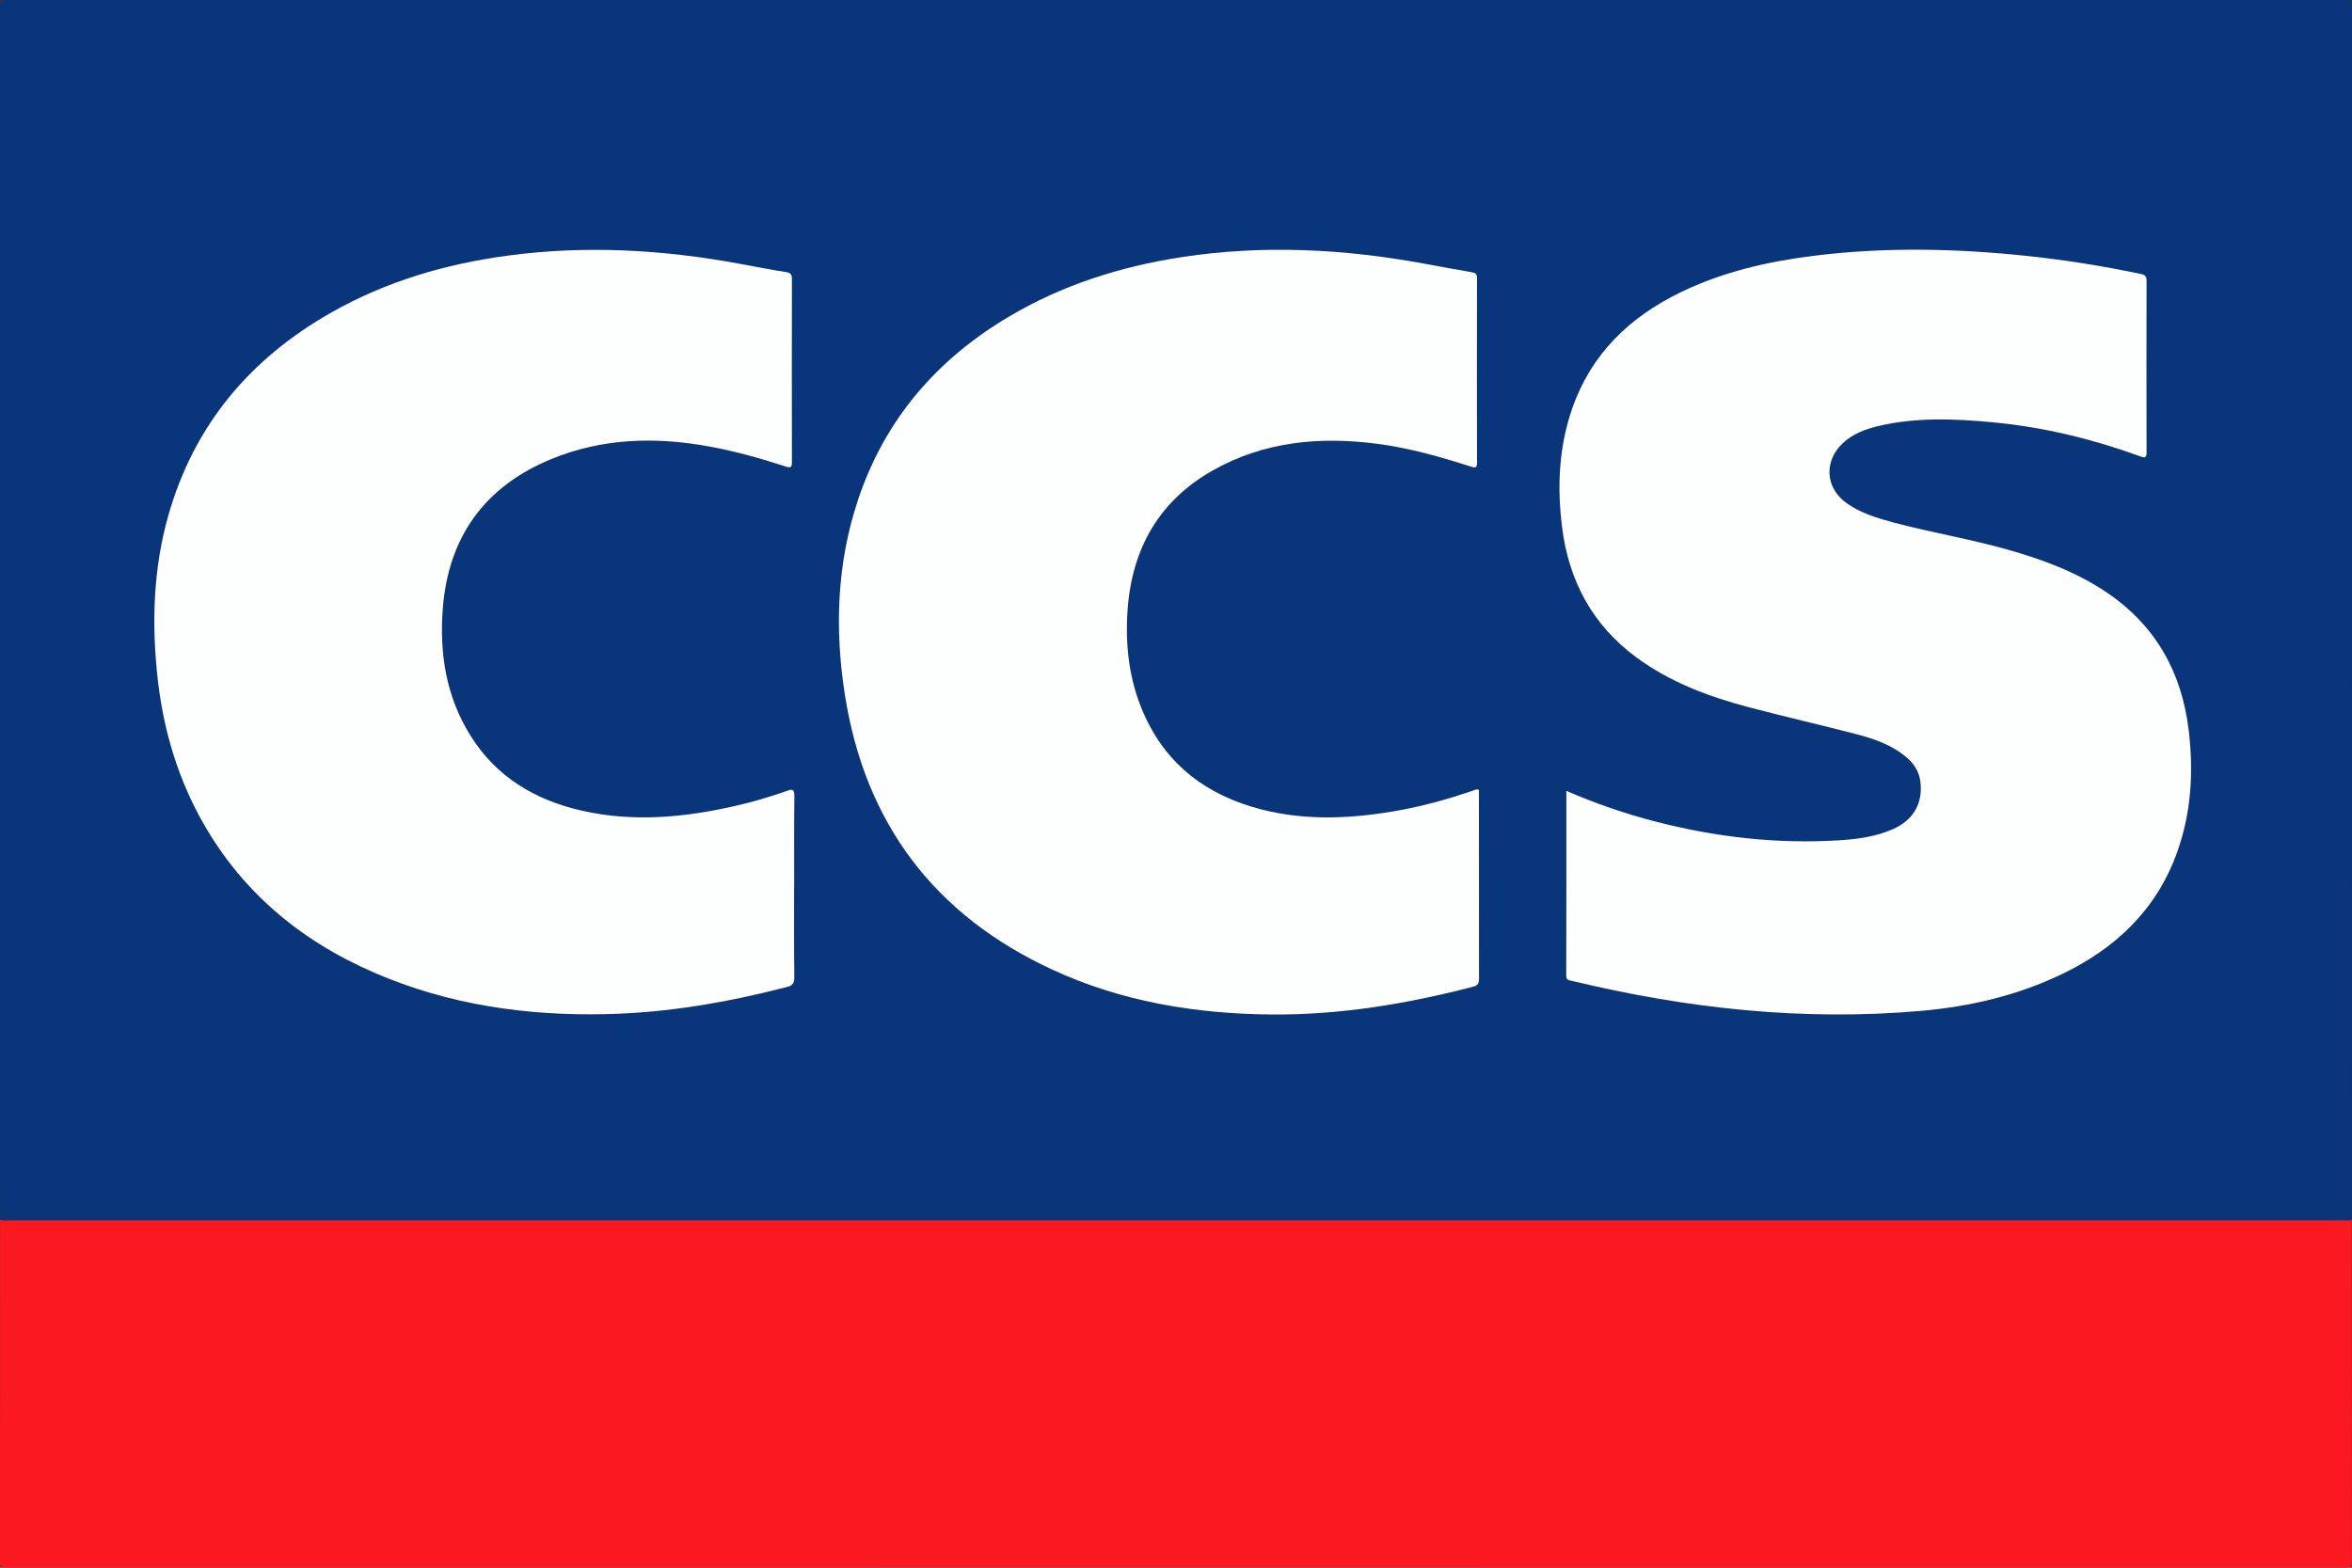
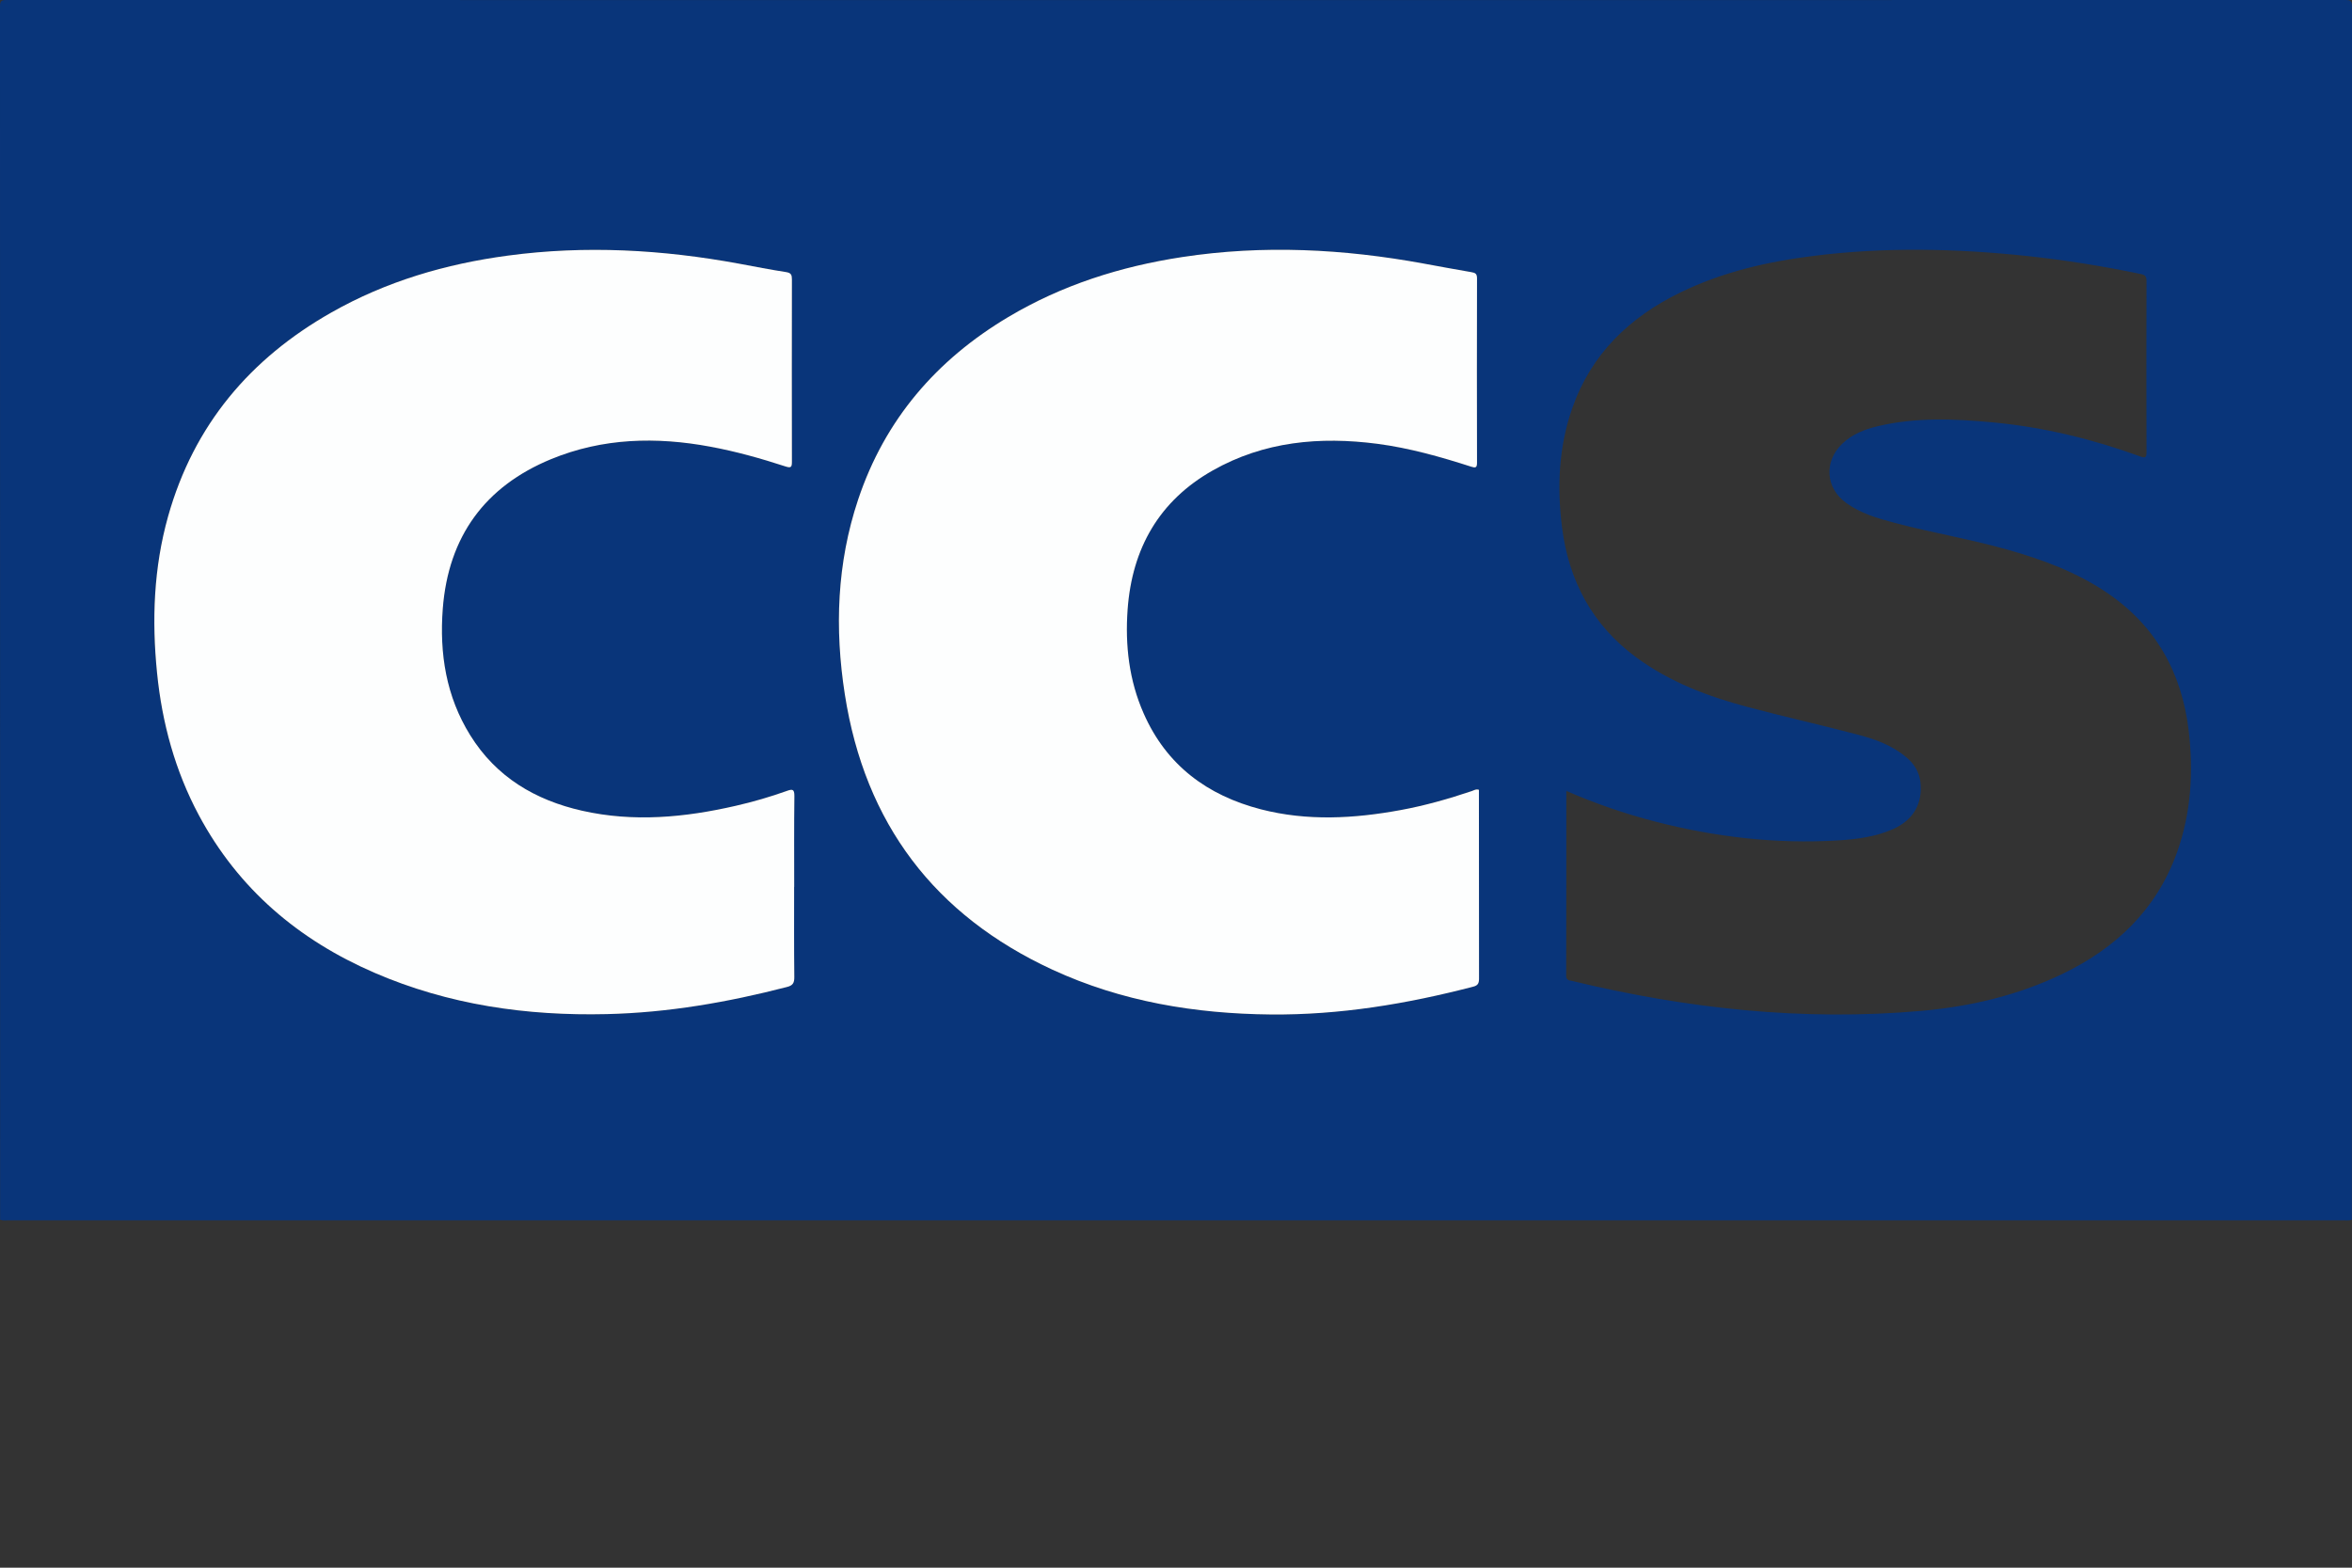
<svg xmlns="http://www.w3.org/2000/svg" width="63" height="42" viewBox="0 0 63 42" fill="none">
  <rect x="0" y="0" width="63" height="42" fill="#333333" stroke="none" />
  <g id="CCS logo 1" clip-path="url(#clip0_8281_59)">
    <g id="Vrstva_1-2">
      <path id="Vector" d="M0.003 32.678C0.003 21.843 0.003 11.009 0 0.174C0 0.032 0.031 0 0.173 0C21.058 0.003 41.942 0.003 62.827 0C62.969 0 63 0.032 63 0.174C62.997 11.009 62.997 21.843 62.997 32.676C62.925 32.708 62.848 32.694 62.774 32.694C41.925 32.694 21.077 32.694 0.228 32.694C0.154 32.694 0.077 32.708 0.005 32.676L0.003 32.678ZM41.955 21.187C41.955 22.858 41.955 24.498 41.951 26.141C41.951 26.269 42.036 26.264 42.107 26.28C45.187 27.024 48.304 27.363 51.469 27.082C52.775 26.966 54.041 26.67 55.232 26.098C56.669 25.407 57.761 24.376 58.313 22.836C58.691 21.778 58.756 20.683 58.626 19.576C58.442 18.023 57.747 16.771 56.446 15.886C55.626 15.328 54.711 14.991 53.766 14.724C52.765 14.441 51.736 14.271 50.732 14.003C50.283 13.884 49.837 13.753 49.453 13.475C48.896 13.074 48.849 12.367 49.345 11.889C49.611 11.632 49.946 11.502 50.295 11.419C51.323 11.174 52.364 11.22 53.401 11.318C54.748 11.446 56.054 11.765 57.326 12.228C57.46 12.275 57.496 12.264 57.496 12.112C57.491 10.584 57.491 9.056 57.496 7.529C57.496 7.412 57.464 7.366 57.347 7.342C56.333 7.13 55.313 6.967 54.284 6.857C52.389 6.658 50.493 6.616 48.598 6.853C47.355 7.006 46.142 7.284 45.006 7.837C43.649 8.5 42.62 9.481 42.111 10.945C41.752 11.976 41.705 13.041 41.838 14.116C42.019 15.56 42.651 16.747 43.831 17.614C44.733 18.277 45.758 18.662 46.822 18.944C47.79 19.201 48.767 19.421 49.737 19.675C50.217 19.8 50.686 19.965 51.074 20.298C51.271 20.467 51.405 20.677 51.438 20.941C51.51 21.521 51.251 21.973 50.703 22.214C50.236 22.42 49.739 22.484 49.238 22.515C47.572 22.617 45.935 22.425 44.321 22.007C43.52 21.799 42.739 21.531 41.953 21.189L41.955 21.187ZM39.614 21.16C39.535 21.133 39.479 21.174 39.422 21.193C38.798 21.403 38.165 21.583 37.519 21.702C36.268 21.932 35.016 22.003 33.77 21.682C32.339 21.311 31.244 20.505 30.632 19.114C30.242 18.228 30.133 17.289 30.202 16.329C30.322 14.691 31.05 13.417 32.481 12.605C33.858 11.825 35.352 11.69 36.891 11.89C37.751 12.001 38.584 12.237 39.408 12.504C39.518 12.539 39.562 12.535 39.562 12.399C39.559 10.751 39.559 9.103 39.562 7.455C39.562 7.336 39.518 7.309 39.414 7.292C38.987 7.22 38.562 7.141 38.137 7.062C35.987 6.666 33.832 6.556 31.663 6.887C30.014 7.139 28.445 7.636 27.002 8.496C25.087 9.639 23.702 11.237 22.985 13.383C22.415 15.087 22.352 16.836 22.627 18.6C23.167 22.067 25.037 24.522 28.189 25.979C30.044 26.837 32.013 27.16 34.037 27.179C35.879 27.196 37.68 26.897 39.46 26.434C39.592 26.399 39.615 26.337 39.615 26.212C39.61 24.576 39.612 22.942 39.612 21.306C39.612 21.257 39.612 21.206 39.612 21.16H39.614ZM21.271 23.761C21.271 22.95 21.265 22.138 21.276 21.326C21.278 21.141 21.224 21.136 21.077 21.189C20.628 21.349 20.172 21.482 19.707 21.588C18.344 21.902 16.971 22.032 15.588 21.72C14.335 21.438 13.29 20.819 12.593 19.697C11.95 18.66 11.766 17.509 11.859 16.308C12.009 14.373 12.99 13.031 14.76 12.301C16.141 11.732 17.576 11.697 19.029 11.968C19.713 12.095 20.383 12.283 21.046 12.499C21.191 12.546 21.21 12.507 21.21 12.372C21.207 10.742 21.207 9.113 21.21 7.485C21.21 7.365 21.19 7.311 21.056 7.29C20.636 7.225 20.217 7.143 19.798 7.065C17.744 6.685 15.679 6.569 13.602 6.848C11.936 7.071 10.345 7.537 8.873 8.373C6.7 9.606 5.192 11.386 4.502 13.832C4.112 15.21 4.062 16.614 4.205 18.031C4.34 19.374 4.69 20.653 5.327 21.843C6.388 23.823 7.999 25.183 10.028 26.061C12.016 26.922 14.104 27.222 16.252 27.169C17.89 27.13 19.492 26.851 21.075 26.443C21.231 26.404 21.276 26.337 21.275 26.177C21.265 25.372 21.27 24.567 21.27 23.761H21.271Z" fill="#09357A" />
-       <path id="Vector_2" d="M0.003 32.678C0.075 32.709 0.152 32.695 0.226 32.695C21.075 32.695 41.923 32.695 62.773 32.695C62.846 32.695 62.923 32.709 62.995 32.678C62.995 35.732 62.995 38.787 62.998 41.843C62.998 41.968 62.98 42.002 62.846 42.002C41.948 41.997 21.049 41.997 0.151 42.002C0.017 42.002 -0.002 41.968 -0.002 41.843C0.003 38.788 0.002 35.734 0.002 32.678H0.003Z" fill="#FB1921" />
-       <path id="Vector_3" d="M41.955 21.187C42.741 21.529 43.522 21.797 44.322 22.005C45.937 22.424 47.573 22.615 49.239 22.514C49.74 22.484 50.237 22.42 50.705 22.213C51.253 21.97 51.511 21.52 51.439 20.94C51.406 20.675 51.273 20.466 51.075 20.296C50.688 19.963 50.217 19.799 49.739 19.673C48.769 19.42 47.791 19.199 46.823 18.942C45.758 18.66 44.733 18.275 43.833 17.613C42.653 16.745 42.02 15.558 41.84 14.114C41.707 13.041 41.754 11.976 42.113 10.944C42.623 9.478 43.651 8.496 45.008 7.835C46.144 7.282 47.357 7.005 48.599 6.851C50.495 6.616 52.392 6.656 54.286 6.856C55.315 6.964 56.335 7.127 57.348 7.341C57.466 7.366 57.497 7.411 57.497 7.528C57.494 9.056 57.493 10.584 57.497 12.111C57.497 12.261 57.461 12.274 57.328 12.226C56.055 11.763 54.748 11.445 53.402 11.316C52.365 11.218 51.325 11.172 50.297 11.418C49.947 11.502 49.613 11.63 49.346 11.887C48.85 12.366 48.898 13.073 49.455 13.474C49.839 13.751 50.285 13.881 50.733 14.002C51.739 14.27 52.767 14.439 53.768 14.723C54.712 14.989 55.627 15.327 56.448 15.885C57.748 16.769 58.444 18.021 58.627 19.575C58.759 20.683 58.695 21.777 58.315 22.834C57.763 24.375 56.67 25.405 55.233 26.096C54.042 26.669 52.776 26.965 51.471 27.081C48.306 27.361 45.19 27.022 42.108 26.279C42.038 26.261 41.951 26.267 41.953 26.139C41.958 24.497 41.956 22.856 41.956 21.186L41.955 21.187Z" fill="#FDFEFE" />
      <path id="Vector_4" d="M39.614 21.16C39.614 21.206 39.614 21.255 39.614 21.306C39.614 22.942 39.614 24.576 39.617 26.212C39.617 26.337 39.593 26.401 39.461 26.434C37.682 26.897 35.881 27.196 34.039 27.179C32.015 27.16 30.044 26.835 28.191 25.979C25.039 24.522 23.168 22.067 22.629 18.6C22.354 16.837 22.417 15.087 22.986 13.383C23.703 11.237 25.087 9.639 27.003 8.496C28.445 7.636 30.014 7.139 31.665 6.887C33.833 6.556 35.989 6.667 38.139 7.062C38.564 7.139 38.989 7.22 39.416 7.292C39.518 7.309 39.563 7.336 39.563 7.455C39.559 9.103 39.559 10.751 39.563 12.399C39.563 12.535 39.519 12.539 39.41 12.504C38.586 12.239 37.754 12.003 36.893 11.89C35.354 11.69 33.858 11.825 32.482 12.605C31.051 13.415 30.323 14.69 30.204 16.329C30.135 17.289 30.243 18.228 30.634 19.114C31.246 20.505 32.341 21.311 33.772 21.682C35.018 22.003 36.27 21.932 37.52 21.702C38.168 21.583 38.801 21.403 39.424 21.193C39.48 21.174 39.537 21.133 39.615 21.16H39.614Z" fill="#FDFEFE" />
      <path id="Vector_5" d="M21.271 23.761C21.271 24.567 21.267 25.372 21.276 26.177C21.278 26.337 21.234 26.404 21.077 26.443C19.494 26.852 17.892 27.131 16.254 27.169C14.106 27.22 12.016 26.921 10.029 26.061C8.002 25.183 6.389 23.823 5.328 21.843C4.691 20.653 4.342 19.374 4.207 18.031C4.064 16.614 4.116 15.21 4.503 13.832C5.192 11.386 6.701 9.606 8.874 8.373C10.346 7.537 11.937 7.071 13.604 6.848C15.681 6.569 17.744 6.686 19.8 7.065C20.219 7.143 20.638 7.225 21.058 7.29C21.191 7.311 21.212 7.366 21.212 7.485C21.209 9.115 21.209 10.744 21.212 12.372C21.212 12.508 21.193 12.546 21.047 12.499C20.385 12.283 19.716 12.095 19.031 11.968C17.578 11.697 16.142 11.732 14.761 12.301C12.992 13.031 12.009 14.373 11.86 16.308C11.768 17.509 11.95 18.66 12.595 19.697C13.291 20.819 14.336 21.436 15.59 21.72C16.972 22.032 18.344 21.902 19.709 21.588C20.173 21.482 20.63 21.349 21.078 21.189C21.226 21.136 21.279 21.141 21.278 21.326C21.268 22.138 21.273 22.95 21.273 23.761H21.271Z" fill="#FDFEFE" />
    </g>
  </g>
  <defs>
    <clipPath id="clip0_8281_59">
      <rect width="63" height="42" fill="white" />
    </clipPath>
  </defs>
</svg>